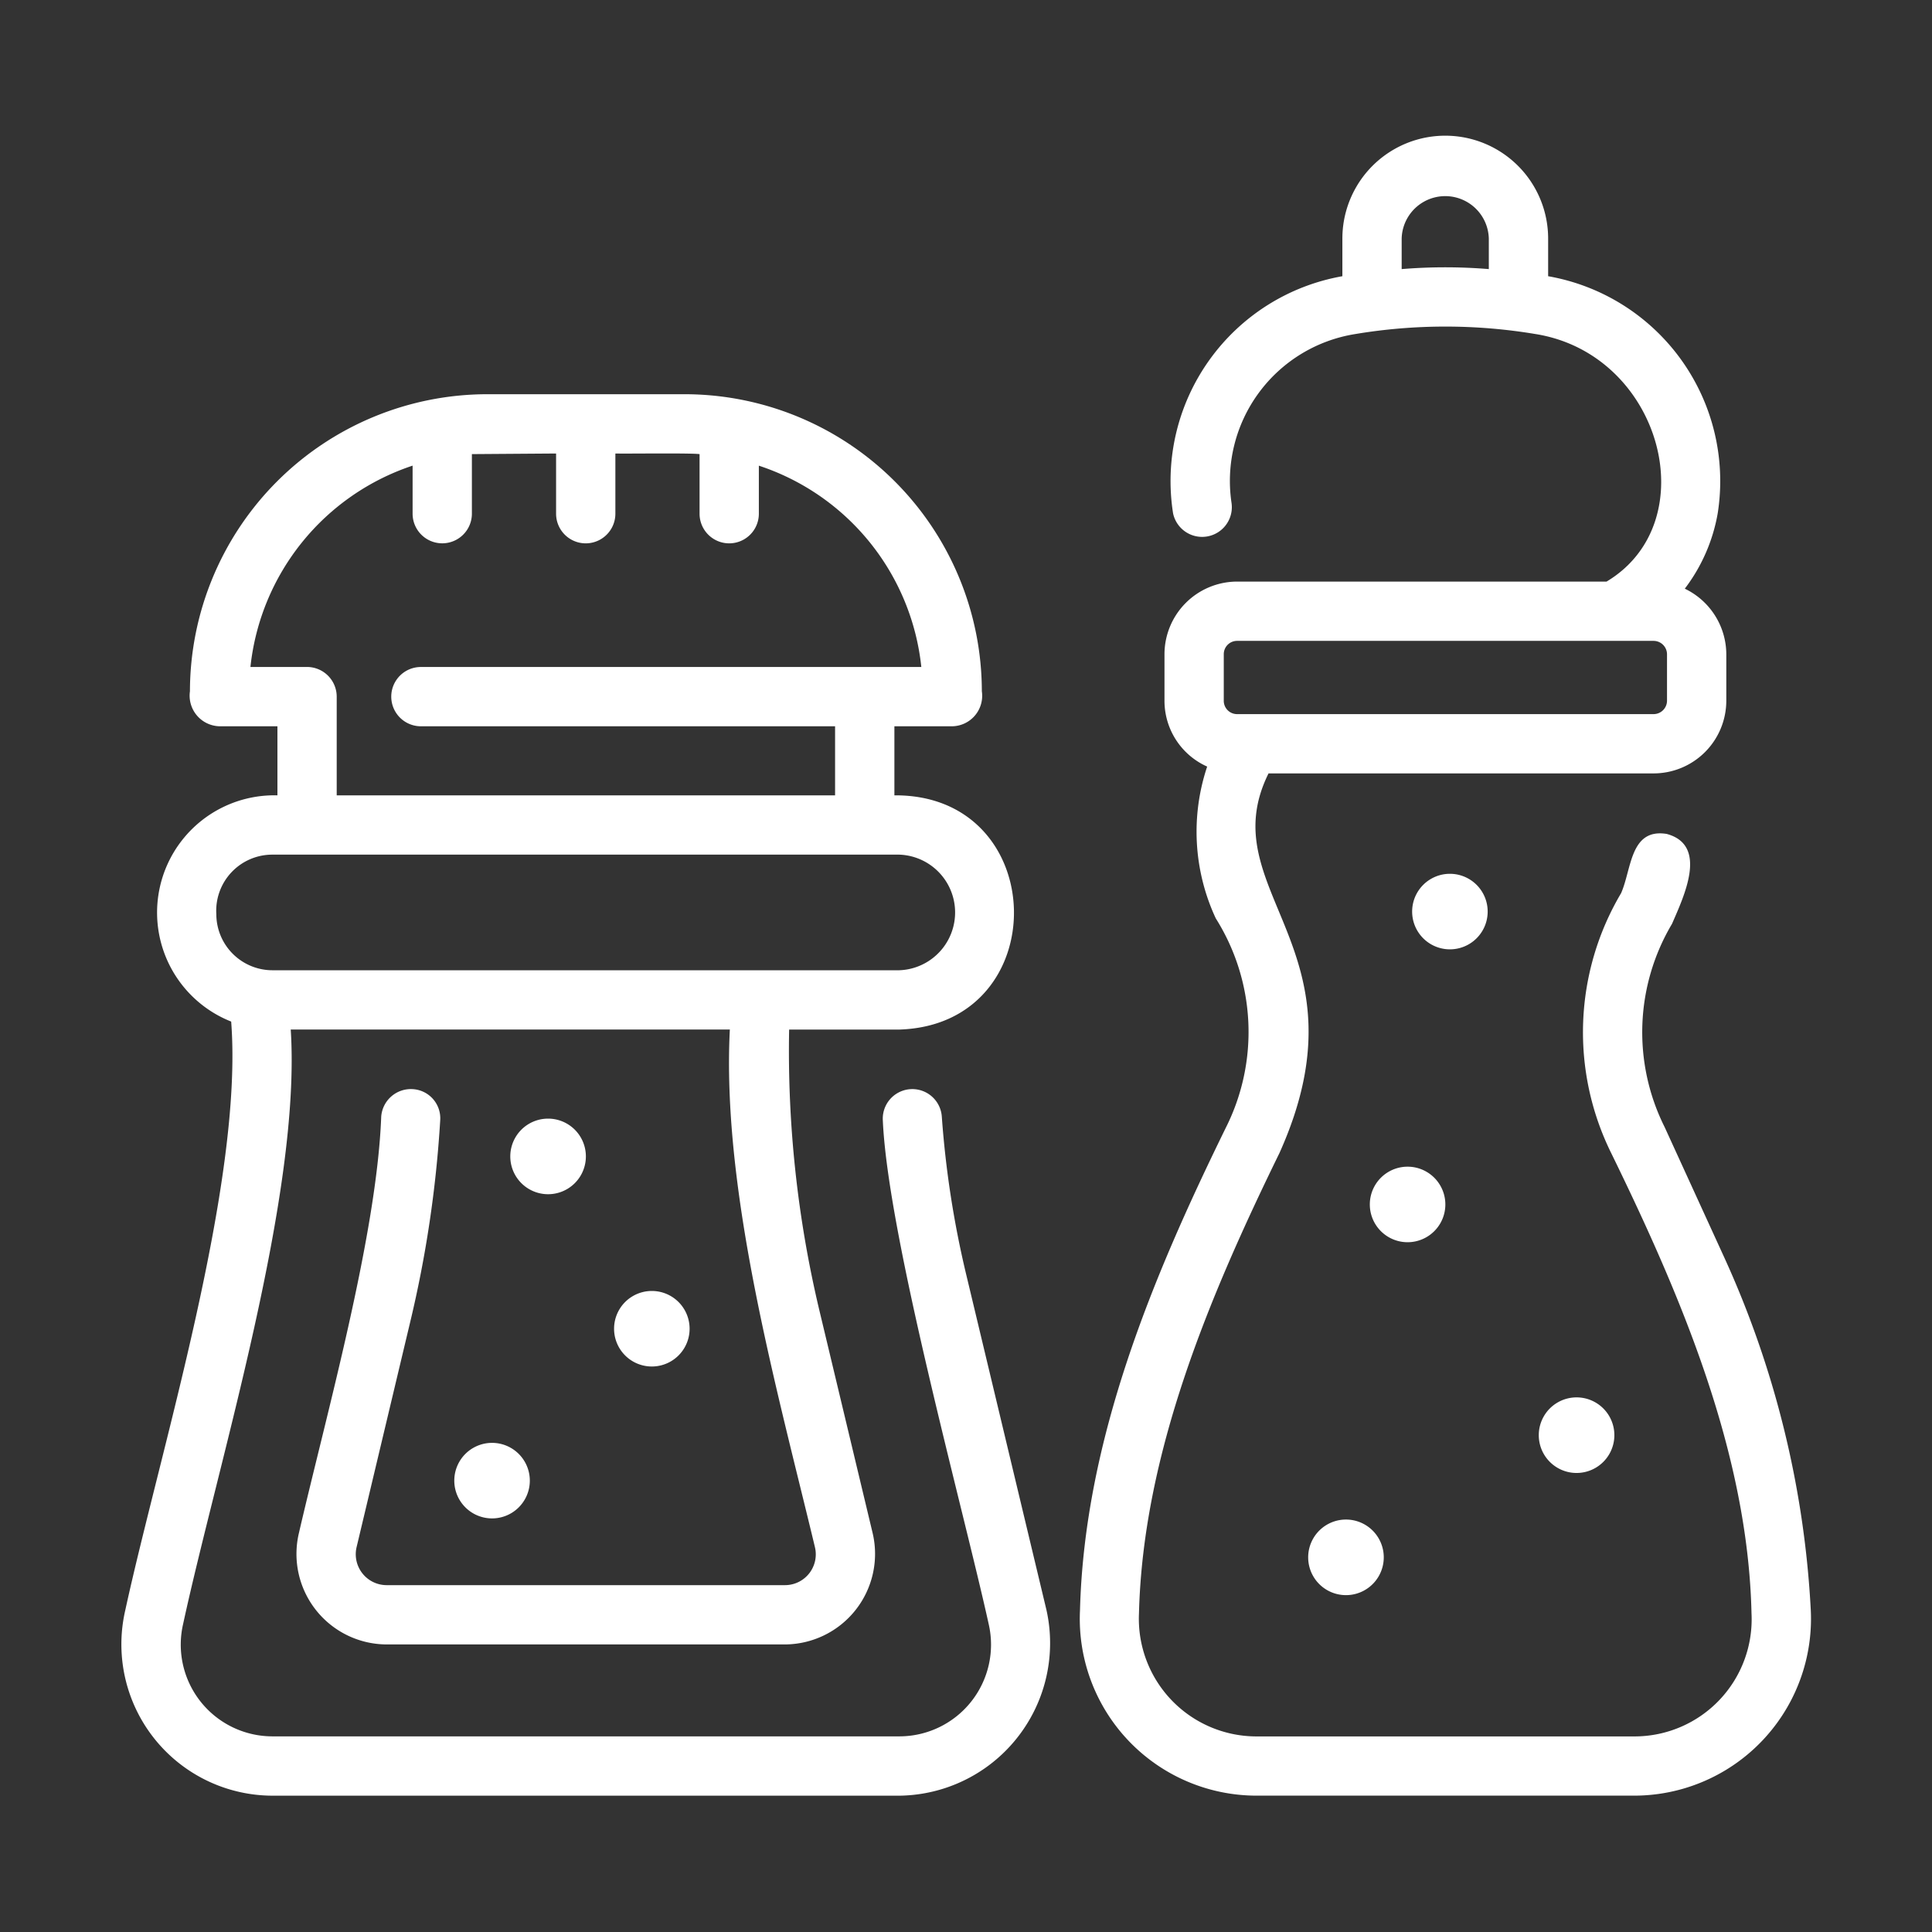
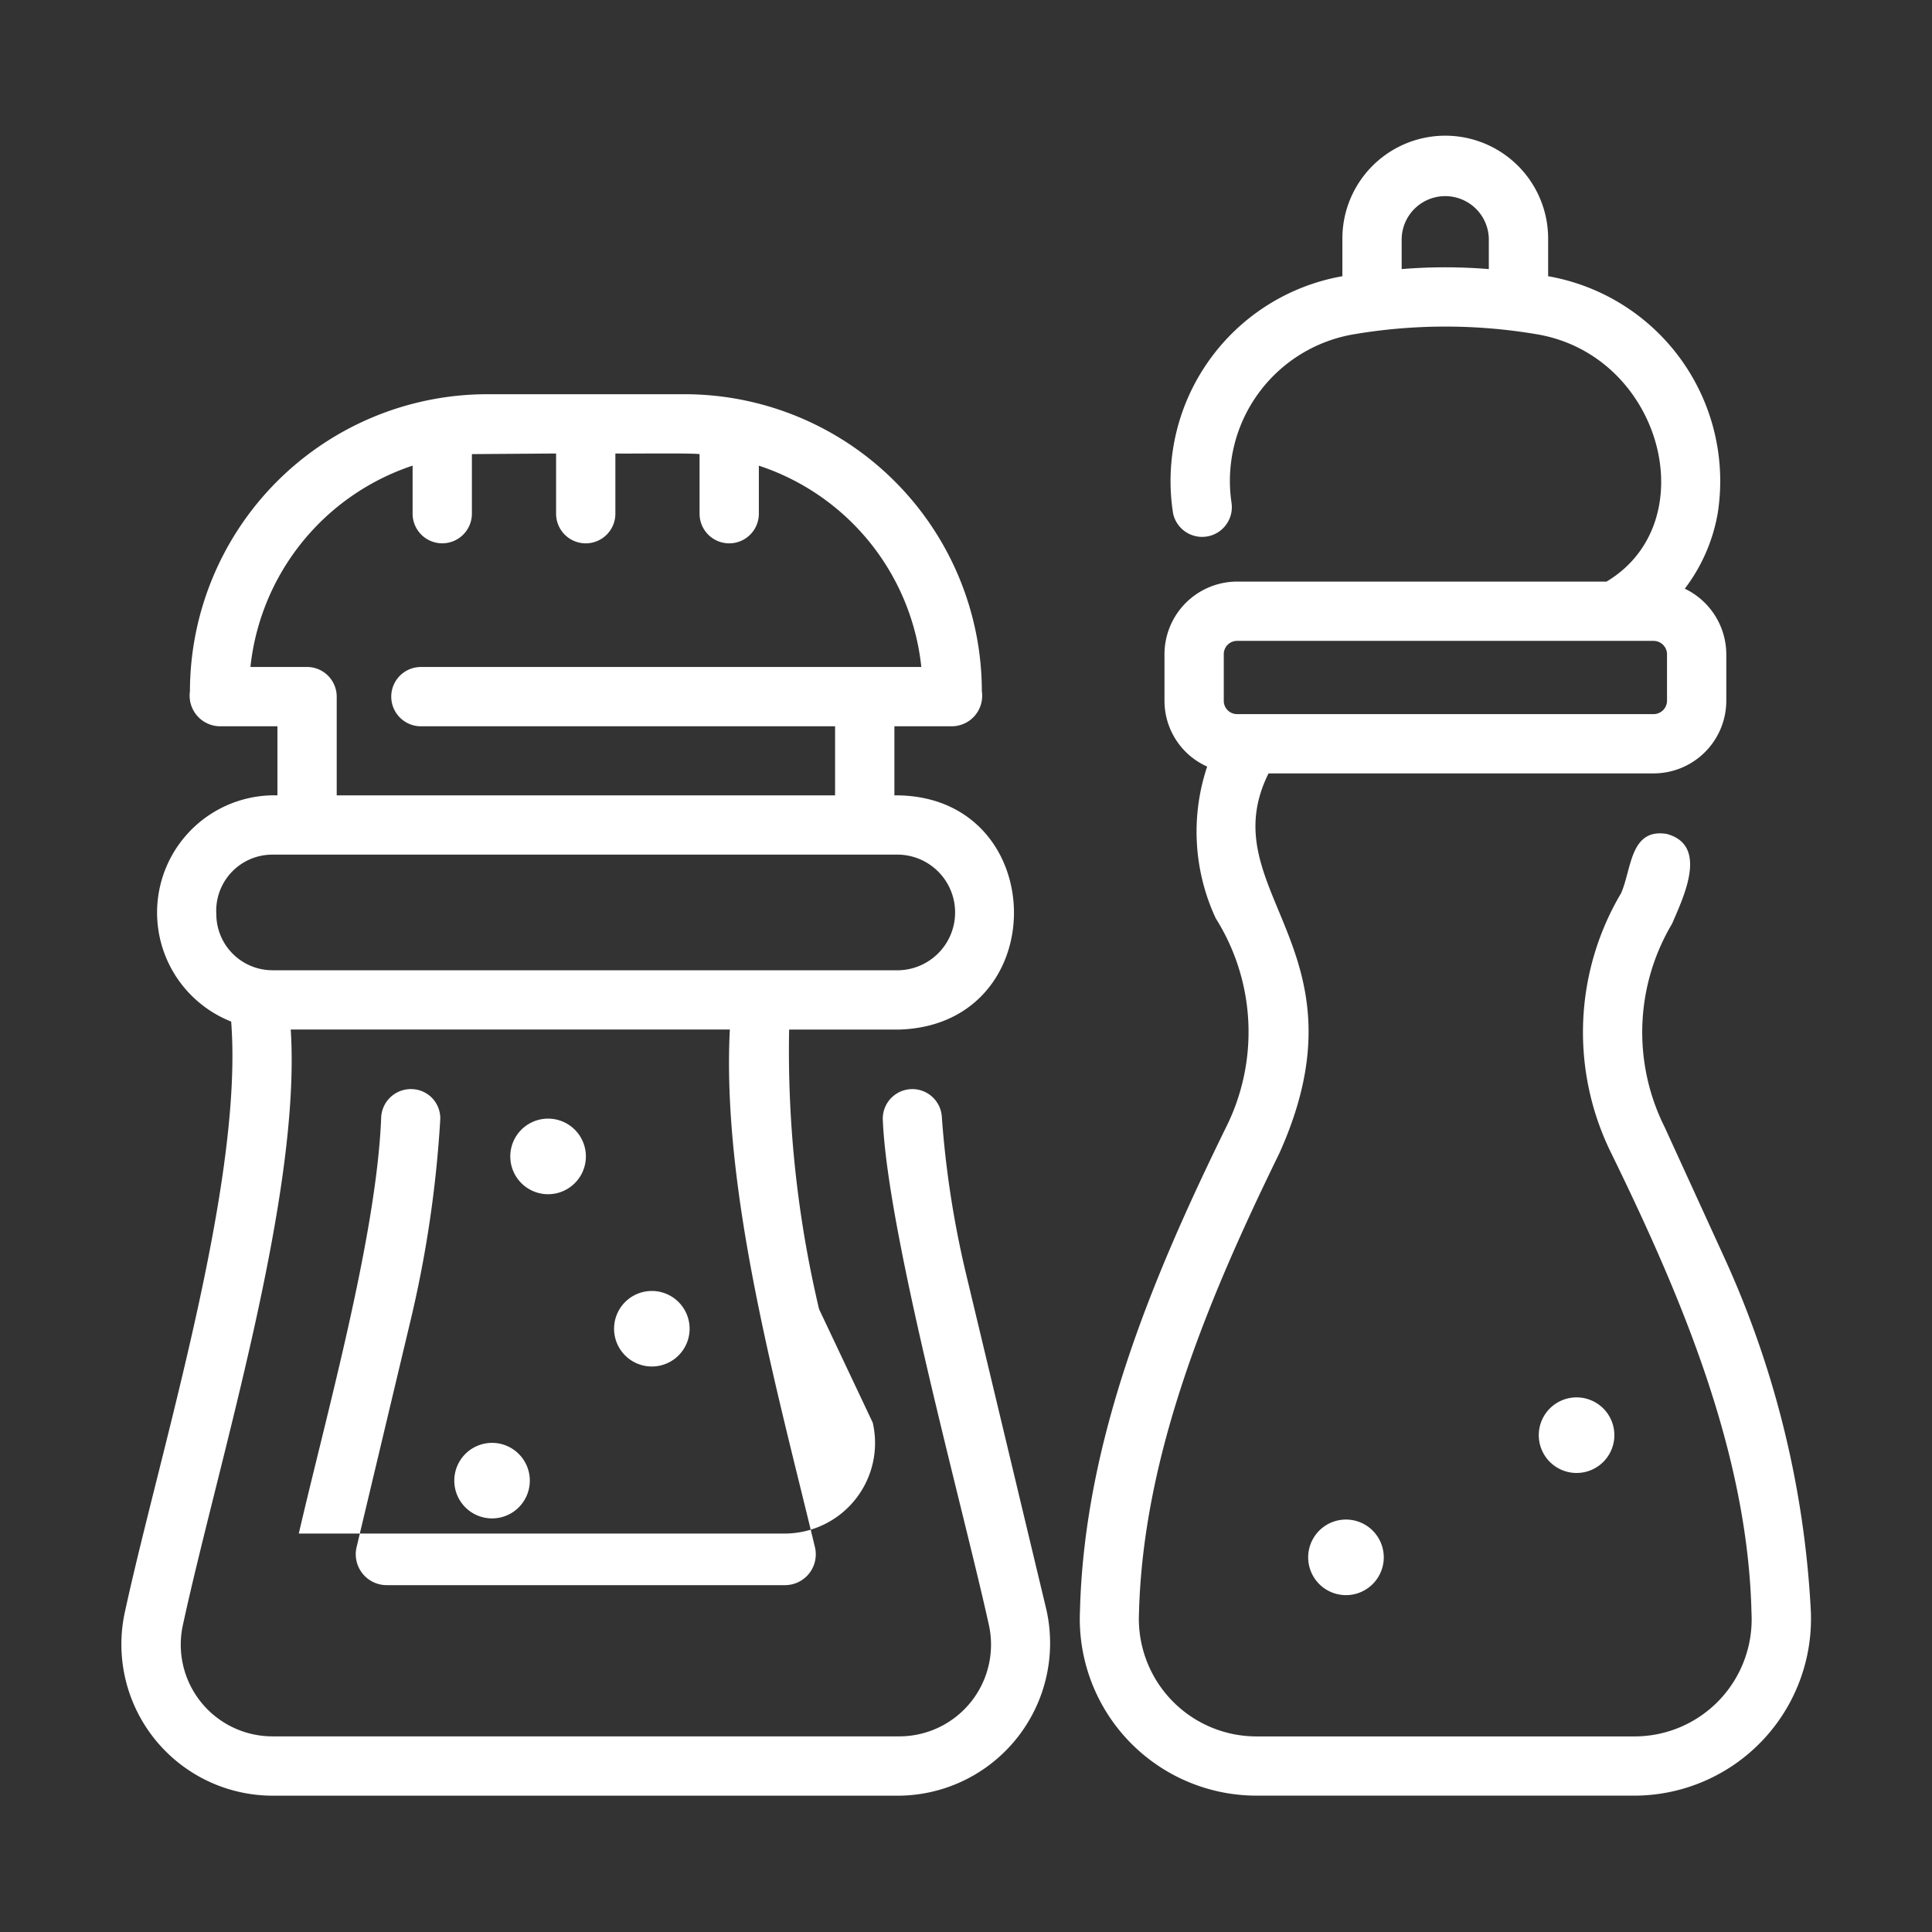
<svg xmlns="http://www.w3.org/2000/svg" id="Line" viewBox="0 0 64 64" width="300" height="300" version="1.1">
  <rect x="0" y="0" width="64" height="64" fill="#333333" stroke="none" />
  <g width="100%" height="100%" transform="matrix(1,0,0,1,0,0)">
-     <path d="M32.004,42.208a32.345,32.345,0,0,1-.805-5.215.979.979,0,1,0-1.954.128c.167,3.82,2.662,12.846,3.506,16.676a3.038,3.038,0,0,1-2.937,3.722H9.003A3.038,3.038,0,0,1,6.066,53.797c1.169-5.382,3.919-14.211,3.565-19.692H24.177c-.275,5.372,1.571,11.943,2.819,17.148a1.02,1.02,0,0,1-.992,1.257H12.804a1.024,1.024,0,0,1-.992-1.257l1.768-7.425a38.53,38.53,0,0,0,1.002-6.708.967.967,0,0,0-.913-1.041.985.985,0,0,0-1.041.913c-.147,3.938-1.837,9.939-2.73,13.809a2.997,2.997,0,0,0,2.907,3.673H26.004a3,3,0,0,0,2.907-3.673L27.133,43.367a37.131,37.131,0,0,1-.992-9.261h3.644c5.166-.157,5.028-7.798-.157-7.759V24.059h1.915a1.01,1.01,0,0,0,.982-1.159A9.852,9.852,0,0,0,22.684,13.059H16.133a9.858,9.858,0,0,0-9.841,9.841,1.015,1.015,0,0,0,.982,1.159H9.19v2.288a3.884,3.884,0,0,0-1.532,7.494C8.07,39.193,5.291,48.101,4.151,53.336a5.014,5.014,0,0,0,4.852,6.148H29.814A5.054,5.054,0,0,0,34.666,53.336ZM8.296,22.094a7.909,7.909,0,0,1,5.372-6.669v1.591a.982.982,0,0,0,1.964,0V15.043l2.789-.02v1.994a.982.982,0,0,0,1.964,0V15.023c.363.01,2.465-.02,2.789.02v1.974a.982.982,0,0,0,1.964,0V15.426a7.892,7.892,0,0,1,5.382,6.669H13.943a.982.982,0,0,0,0,1.964H27.663v2.288H11.154V23.076a.985.985,0,0,0-.982-.982ZM7.166,30.285a1.859,1.859,0,0,1,1.856-1.974H29.785a1.916,1.916,0,0,1,0,3.83H9.023A1.861,1.861,0,0,1,7.166,30.285Z" fill="#ffffff" fill-opacity="1" data-original-color="#000000ff" stroke="none" stroke-opacity="1" />
+     <path d="M32.004,42.208a32.345,32.345,0,0,1-.805-5.215.979.979,0,1,0-1.954.128c.167,3.82,2.662,12.846,3.506,16.676a3.038,3.038,0,0,1-2.937,3.722H9.003A3.038,3.038,0,0,1,6.066,53.797c1.169-5.382,3.919-14.211,3.565-19.692H24.177c-.275,5.372,1.571,11.943,2.819,17.148a1.02,1.02,0,0,1-.992,1.257H12.804a1.024,1.024,0,0,1-.992-1.257l1.768-7.425a38.53,38.53,0,0,0,1.002-6.708.967.967,0,0,0-.913-1.041.985.985,0,0,0-1.041.913c-.147,3.938-1.837,9.939-2.73,13.809H26.004a3,3,0,0,0,2.907-3.673L27.133,43.367a37.131,37.131,0,0,1-.992-9.261h3.644c5.166-.157,5.028-7.798-.157-7.759V24.059h1.915a1.01,1.01,0,0,0,.982-1.159A9.852,9.852,0,0,0,22.684,13.059H16.133a9.858,9.858,0,0,0-9.841,9.841,1.015,1.015,0,0,0,.982,1.159H9.19v2.288a3.884,3.884,0,0,0-1.532,7.494C8.07,39.193,5.291,48.101,4.151,53.336a5.014,5.014,0,0,0,4.852,6.148H29.814A5.054,5.054,0,0,0,34.666,53.336ZM8.296,22.094a7.909,7.909,0,0,1,5.372-6.669v1.591a.982.982,0,0,0,1.964,0V15.043l2.789-.02v1.994a.982.982,0,0,0,1.964,0V15.023c.363.01,2.465-.02,2.789.02v1.974a.982.982,0,0,0,1.964,0V15.426a7.892,7.892,0,0,1,5.382,6.669H13.943a.982.982,0,0,0,0,1.964H27.663v2.288H11.154V23.076a.985.985,0,0,0-.982-.982ZM7.166,30.285a1.859,1.859,0,0,1,1.856-1.974H29.785a1.916,1.916,0,0,1,0,3.83H9.023A1.861,1.861,0,0,1,7.166,30.285Z" fill="#ffffff" fill-opacity="1" data-original-color="#000000ff" stroke="none" stroke-opacity="1" />
    <path d="M18.156,39.56a1.252,1.252,0,0,0-0-2.504A1.252,1.252,0,0,0,18.156,39.56Z" fill="#ffffff" fill-opacity="1" data-original-color="#000000ff" stroke="none" stroke-opacity="1" />
    <path d="M22.844,44.016a1.251,1.251,0,0,0-2.502 0A1.251,1.251,0,0,0,22.844,44.016Z" fill="#ffffff" fill-opacity="1" data-original-color="#000000ff" stroke="none" stroke-opacity="1" />
    <path d="M15.049,49.048a1.251,1.251,0,0,0,2.502-0A1.251,1.251,0,0,0,15.049,49.048Z" fill="#ffffff" fill-opacity="1" data-original-color="#000000ff" stroke="none" stroke-opacity="1" />
    <path d="M59.985,53.346a32.177,32.177,0,0,0-2.887-11.736l-1.954-4.272a7.026,7.026,0,0,1,.245-6.737c.393-.913,1.208-2.603-.177-2.976-1.218-.196-1.159,1.169-1.512,1.964a9.035,9.035,0,0,0-.334,8.594c2.308,4.724,4.537,9.939,4.655,15.262a3.88,3.88,0,0,1-3.86,4.076H41.59a3.898,3.898,0,0,1-3.86-4.076c.133-5.315,2.35-10.535,4.655-15.252C45.437,31.4,40.087,29.52,42.022,25.62H54.78A2.41,2.41,0,0,0,57.186,23.214V21.672a2.418,2.418,0,0,0-1.375-2.171A5.749,5.749,0,0,0,56.901,17.007,6.889,6.889,0,0,0,51.284,9.15V7.903a3.408,3.408,0,0,0-6.816,0V9.15a6.889,6.889,0,0,0-5.608,7.857.984.984,0,0,0,1.935-.354,4.927,4.927,0,0,1,4.105-5.588,18.129,18.129,0,0,1,5.962,0c4.182.664,5.663,6.224,2.357,8.201L40.981,19.266a2.41,2.41,0,0,0-2.406,2.406V23.214a2.386,2.386,0,0,0,1.414,2.18,6.797,6.797,0,0,0,.285,5.028,7.063,7.063,0,0,1,.334,6.934c-2.446,4.989-4.685,10.361-4.832,15.989a5.858,5.858,0,0,0,5.814,6.138H54.161A5.86,5.86,0,0,0,59.985,53.346ZM49.319,8.914a17.704,17.704,0,0,0-2.887,0V7.903a1.444,1.444,0,0,1,2.887,0ZM40.981,23.656a.44.44,0,0,1-.442-.442V21.672a.44.44,0,0,1,.442-.442H54.78a.446.446,0,0,1,.442.442V23.214a.446.446,0,0,1-.442.442Z" fill="#ffffff" fill-opacity="1" data-original-color="#000000ff" stroke="none" stroke-opacity="1" />
-     <path d="M49.281,30.197a1.251,1.251,0,0,0-2.502 0A1.251,1.251,0,0,0,49.281,30.197Z" fill="#ffffff" fill-opacity="1" data-original-color="#000000ff" stroke="none" stroke-opacity="1" />
-     <path d="M47.879,39.899a1.251,1.251,0,0,0-2.502 0A1.251,1.251,0,0,0,47.879,39.899Z" fill="#ffffff" fill-opacity="1" data-original-color="#000000ff" stroke="none" stroke-opacity="1" />
    <path d="M52.226,48.794a1.252,1.252,0,0,0-0-2.504A1.252,1.252,0,0,0,52.226,48.794Z" fill="#ffffff" fill-opacity="1" data-original-color="#000000ff" stroke="none" stroke-opacity="1" />
    <path d="M44.587,50.337a1.252,1.252,0,0,0,0,2.504A1.252,1.252,0,0,0,44.587,50.337Z" fill="#ffffff" fill-opacity="1" data-original-color="#000000ff" stroke="none" stroke-opacity="1" />
  </g>
</svg>